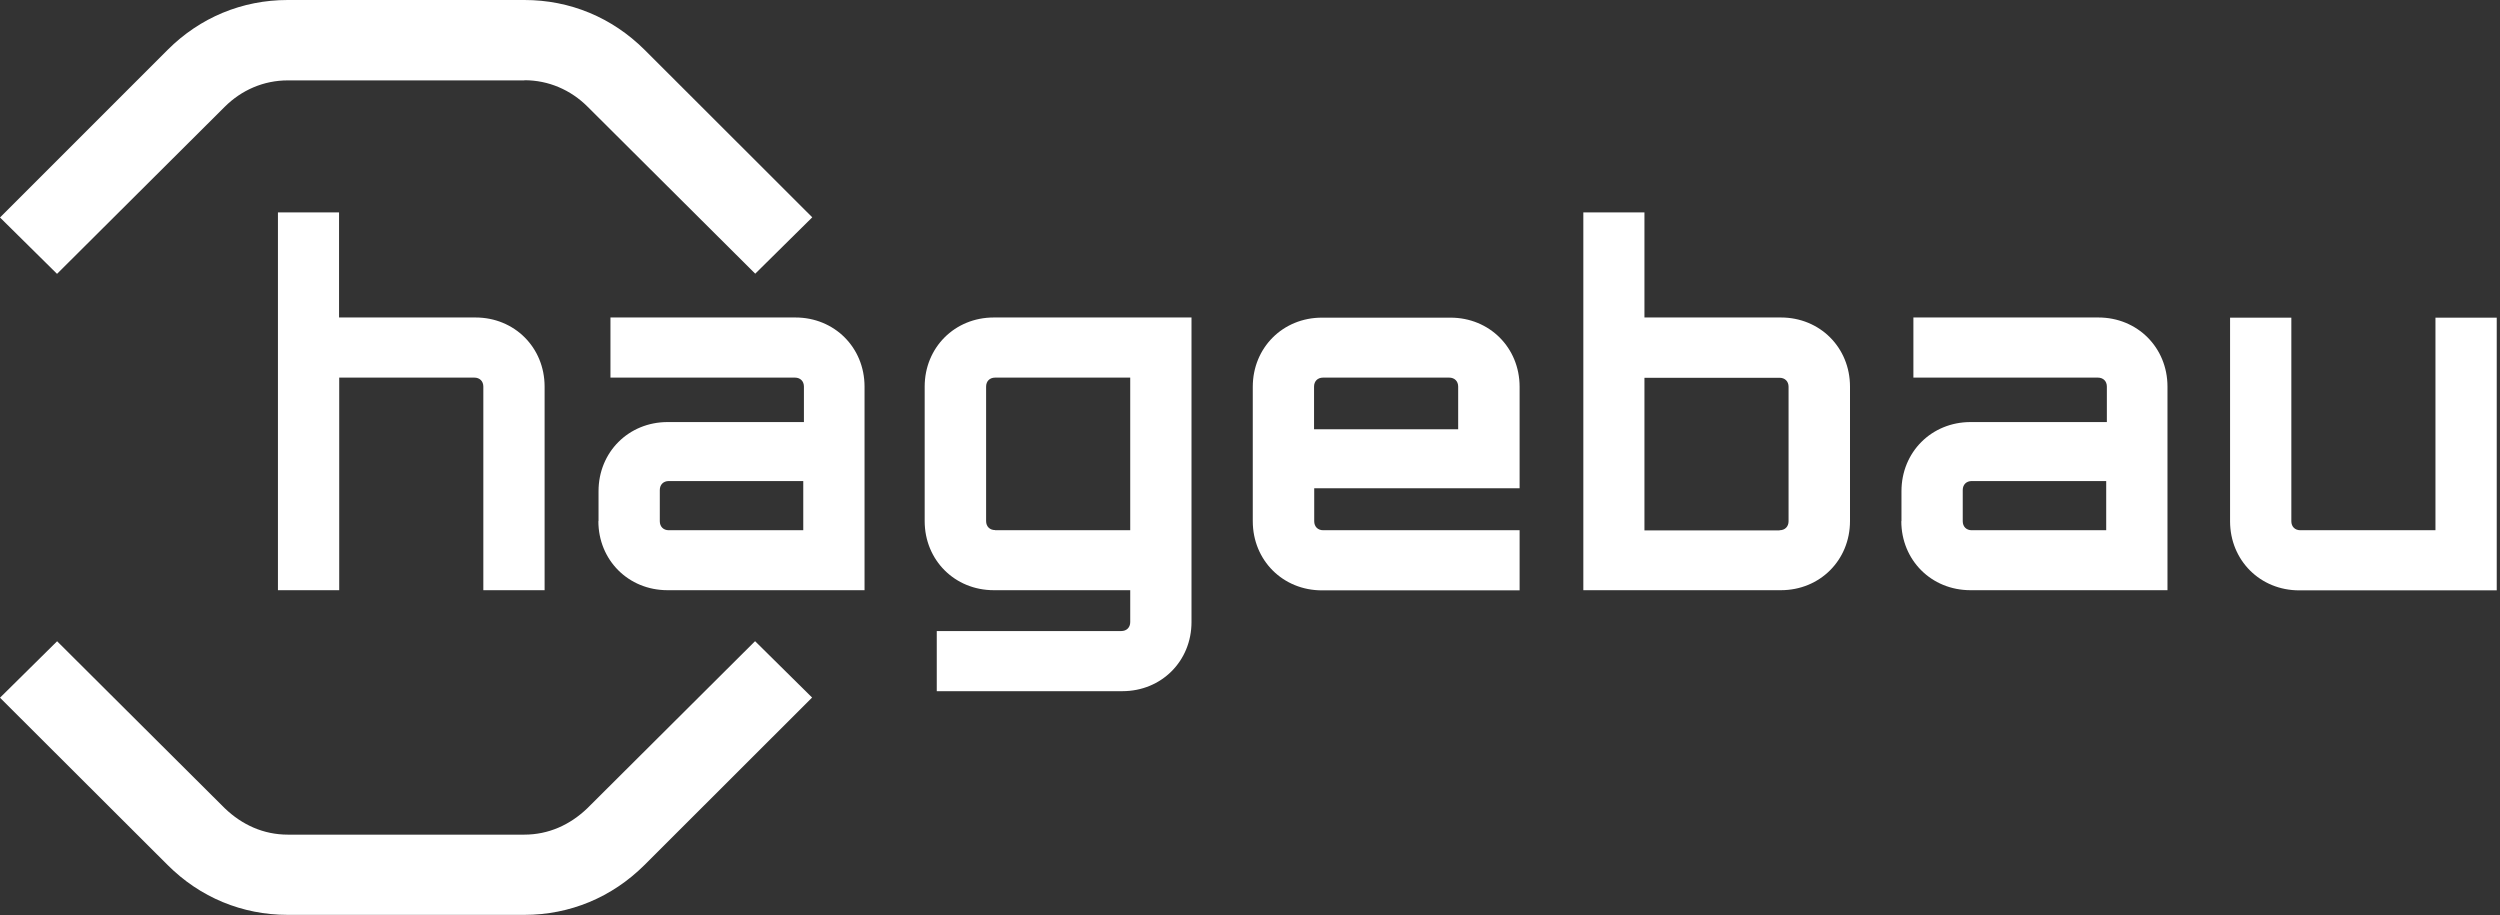
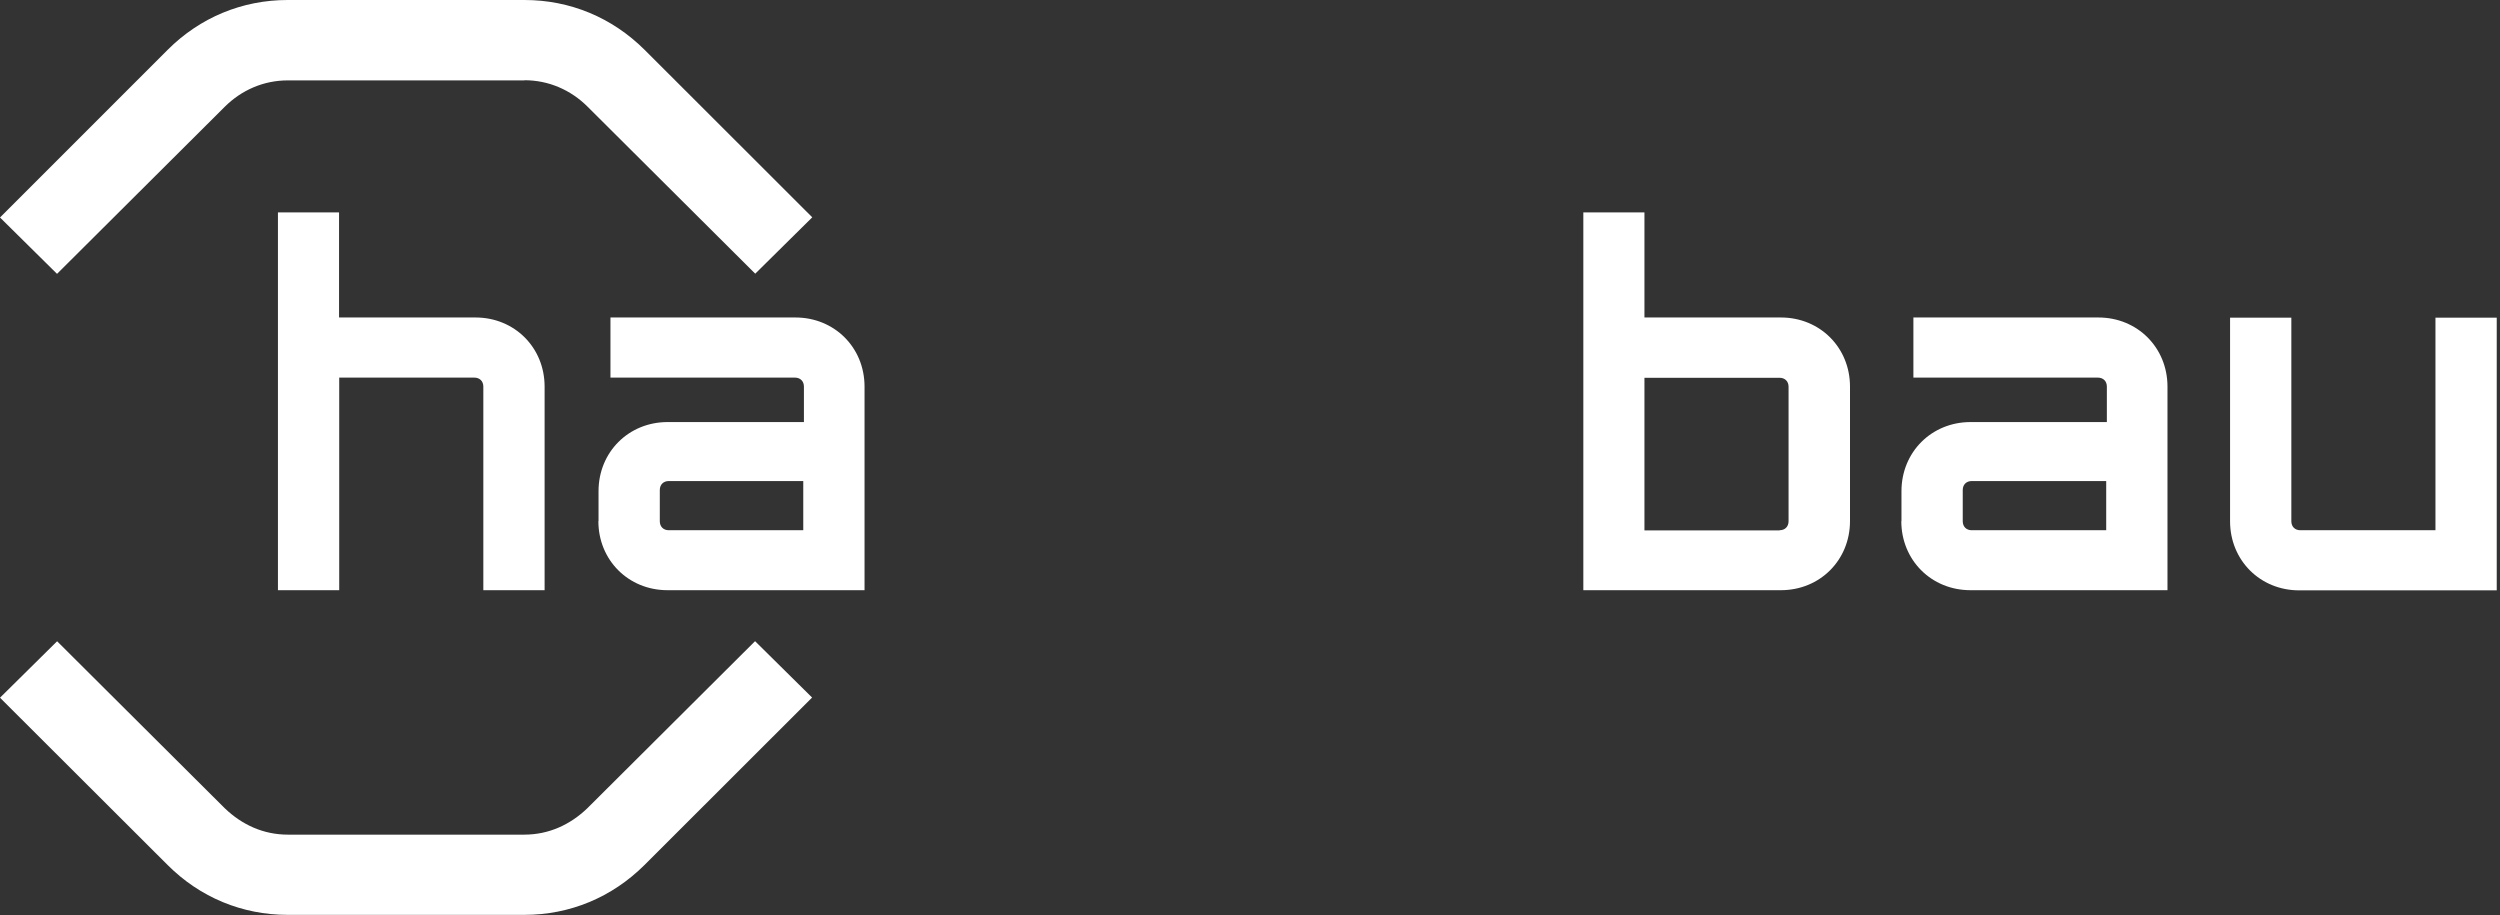
<svg xmlns="http://www.w3.org/2000/svg" id="Ebene_1" version="1.1" viewBox="0 0 153 56">
  <rect x="0" y="0" width="153" height="56" fill="#333333" stroke="none" />
  <defs>
    <style>
      .st0 {
        fill: #fff;
        fill-rule: evenodd;
      }
    </style>
  </defs>
  <g id="hc-Logo-Desktop_56px">
    <g id="Group">
      <g id="Group-5">
        <path id="Fill-3" class="st0" d="M3.49,39.24l10.26,10.22c1.07,1.03,2.39,1.62,3.86,1.62h14.48c1.47,0,2.79-.59,3.86-1.62l10.26-10.22,3.49,3.45-10.26,10.25c-1.99,1.98-4.56,3.05-7.35,3.05h-14.48c-2.79,0-5.37-1.07-7.35-3.05L0,42.7l3.49-3.45ZM32.09,4.92h-14.48c-1.47,0-2.83.59-3.86,1.62L3.49,16.76l-3.49-3.45L10.26,3.05C12.24,1.07,14.82,0,17.61,0h14.48C34.89,0,37.46,1.07,39.45,3.05l10.26,10.25-3.49,3.45-10.26-10.22c-1.03-1.03-2.39-1.62-3.86-1.62h0Z" />
      </g>
      <g id="Group-14">
        <path id="Fill-6" class="st0" d="M17,13h3.75v6.43h8.35c2.39,0,4.23,1.84,4.23,4.23v12.46h-3.75v-12.46c0-.33-.22-.55-.55-.55h-8.27v13.01h-3.75V13Z" />
        <path id="Fill-8" class="st0" d="M40.93,32.45h8.23v-3.01h-8.23c-.33,0-.55.22-.55.55v1.91c0,.33.22.55.55.55M36.63,31.9v-1.84c0-2.39,1.84-4.23,4.23-4.23h8.34v-2.17c0-.33-.22-.55-.55-.55h-11.29v-3.68h11.32c2.39,0,4.23,1.84,4.23,4.23v12.46h-12.06c-2.39,0-4.23-1.84-4.23-4.23" />
-         <path id="Fill-9" class="st0" d="M60.9,32.45h8.27v-9.34h-8.27c-.33,0-.55.22-.55.55v8.23c0,.33.22.55.55.55h0ZM57.33,38.62h11.29c.33,0,.55-.22.55-.55v-1.95h-8.35c-2.39,0-4.23-1.84-4.23-4.23v-8.23c0-2.39,1.84-4.23,4.23-4.23h12.1v18.64c0,2.39-1.84,4.23-4.23,4.23h-11.36v-3.68Z" />
-         <path id="Fill-10" class="st0" d="M89.24,26.27v-2.61c0-.33-.22-.55-.55-.55h-7.72c-.33,0-.55.22-.55.55v2.61h8.82ZM76.67,31.9v-8.23c0-2.39,1.84-4.23,4.23-4.23h7.87c2.39,0,4.23,1.84,4.23,4.23v6.21h-12.57v2.02c0,.33.22.55.55.55h12.02v3.68h-12.1c-2.39,0-4.23-1.84-4.23-4.23h0Z" />
        <path id="Fill-11" class="st0" d="M108.91,32.45c.33,0,.55-.22.55-.55v-8.23c0-.33-.22-.55-.55-.55h-8.27v9.34h8.27ZM96.89,13h3.75v6.43h8.35c2.39,0,4.23,1.84,4.23,4.23v8.23c0,2.39-1.84,4.23-4.23,4.23h-12.09V13Z" />
        <path id="Fill-12" class="st0" d="M120.67,32.45h8.23v-3.01h-8.23c-.33,0-.55.22-.55.55v1.91c0,.33.22.55.55.55M116.37,31.9v-1.84c0-2.39,1.84-4.23,4.23-4.23h8.34v-2.17c0-.33-.22-.55-.55-.55h-11.29v-3.68h11.32c2.39,0,4.23,1.84,4.23,4.23v12.46h-12.06c-2.39,0-4.23-1.84-4.23-4.23" />
        <path id="Fill-13" class="st0" d="M136.48,31.9v-12.46h3.75v12.46c0,.33.22.55.55.55h8.27v-13.01h3.75v16.69h-12.09c-2.39,0-4.23-1.84-4.23-4.23" />
      </g>
    </g>
  </g>
</svg>